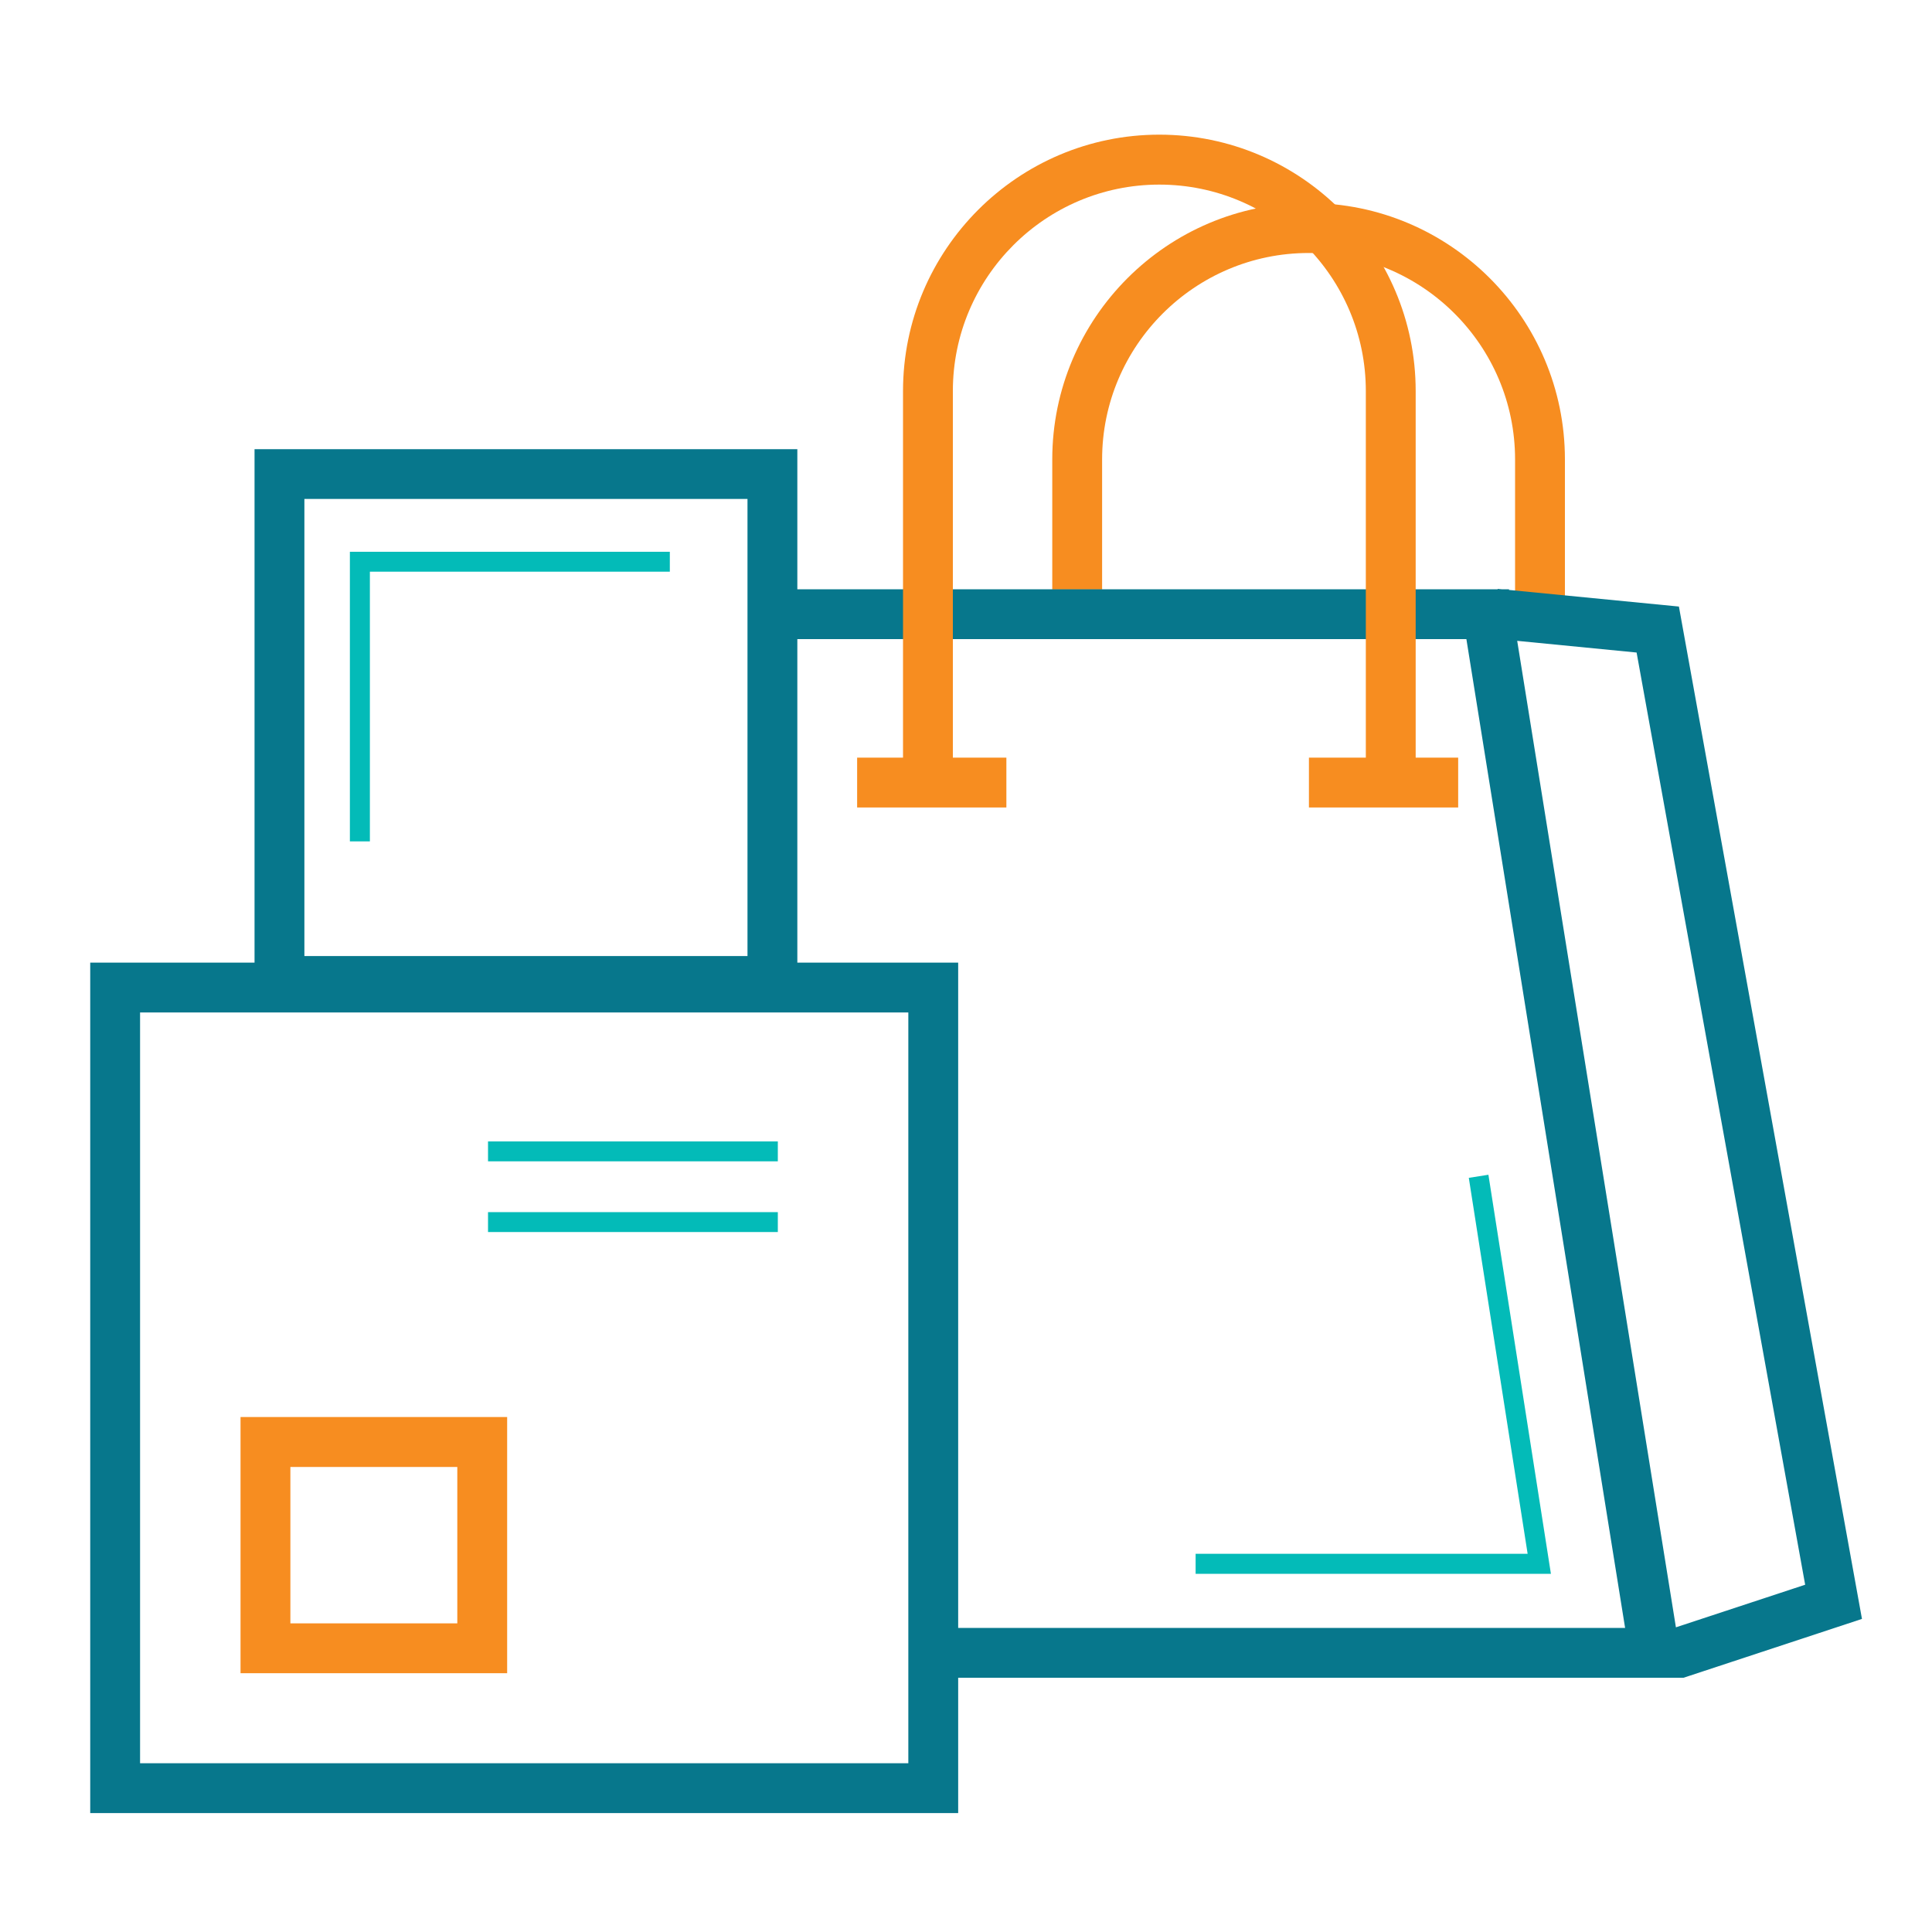
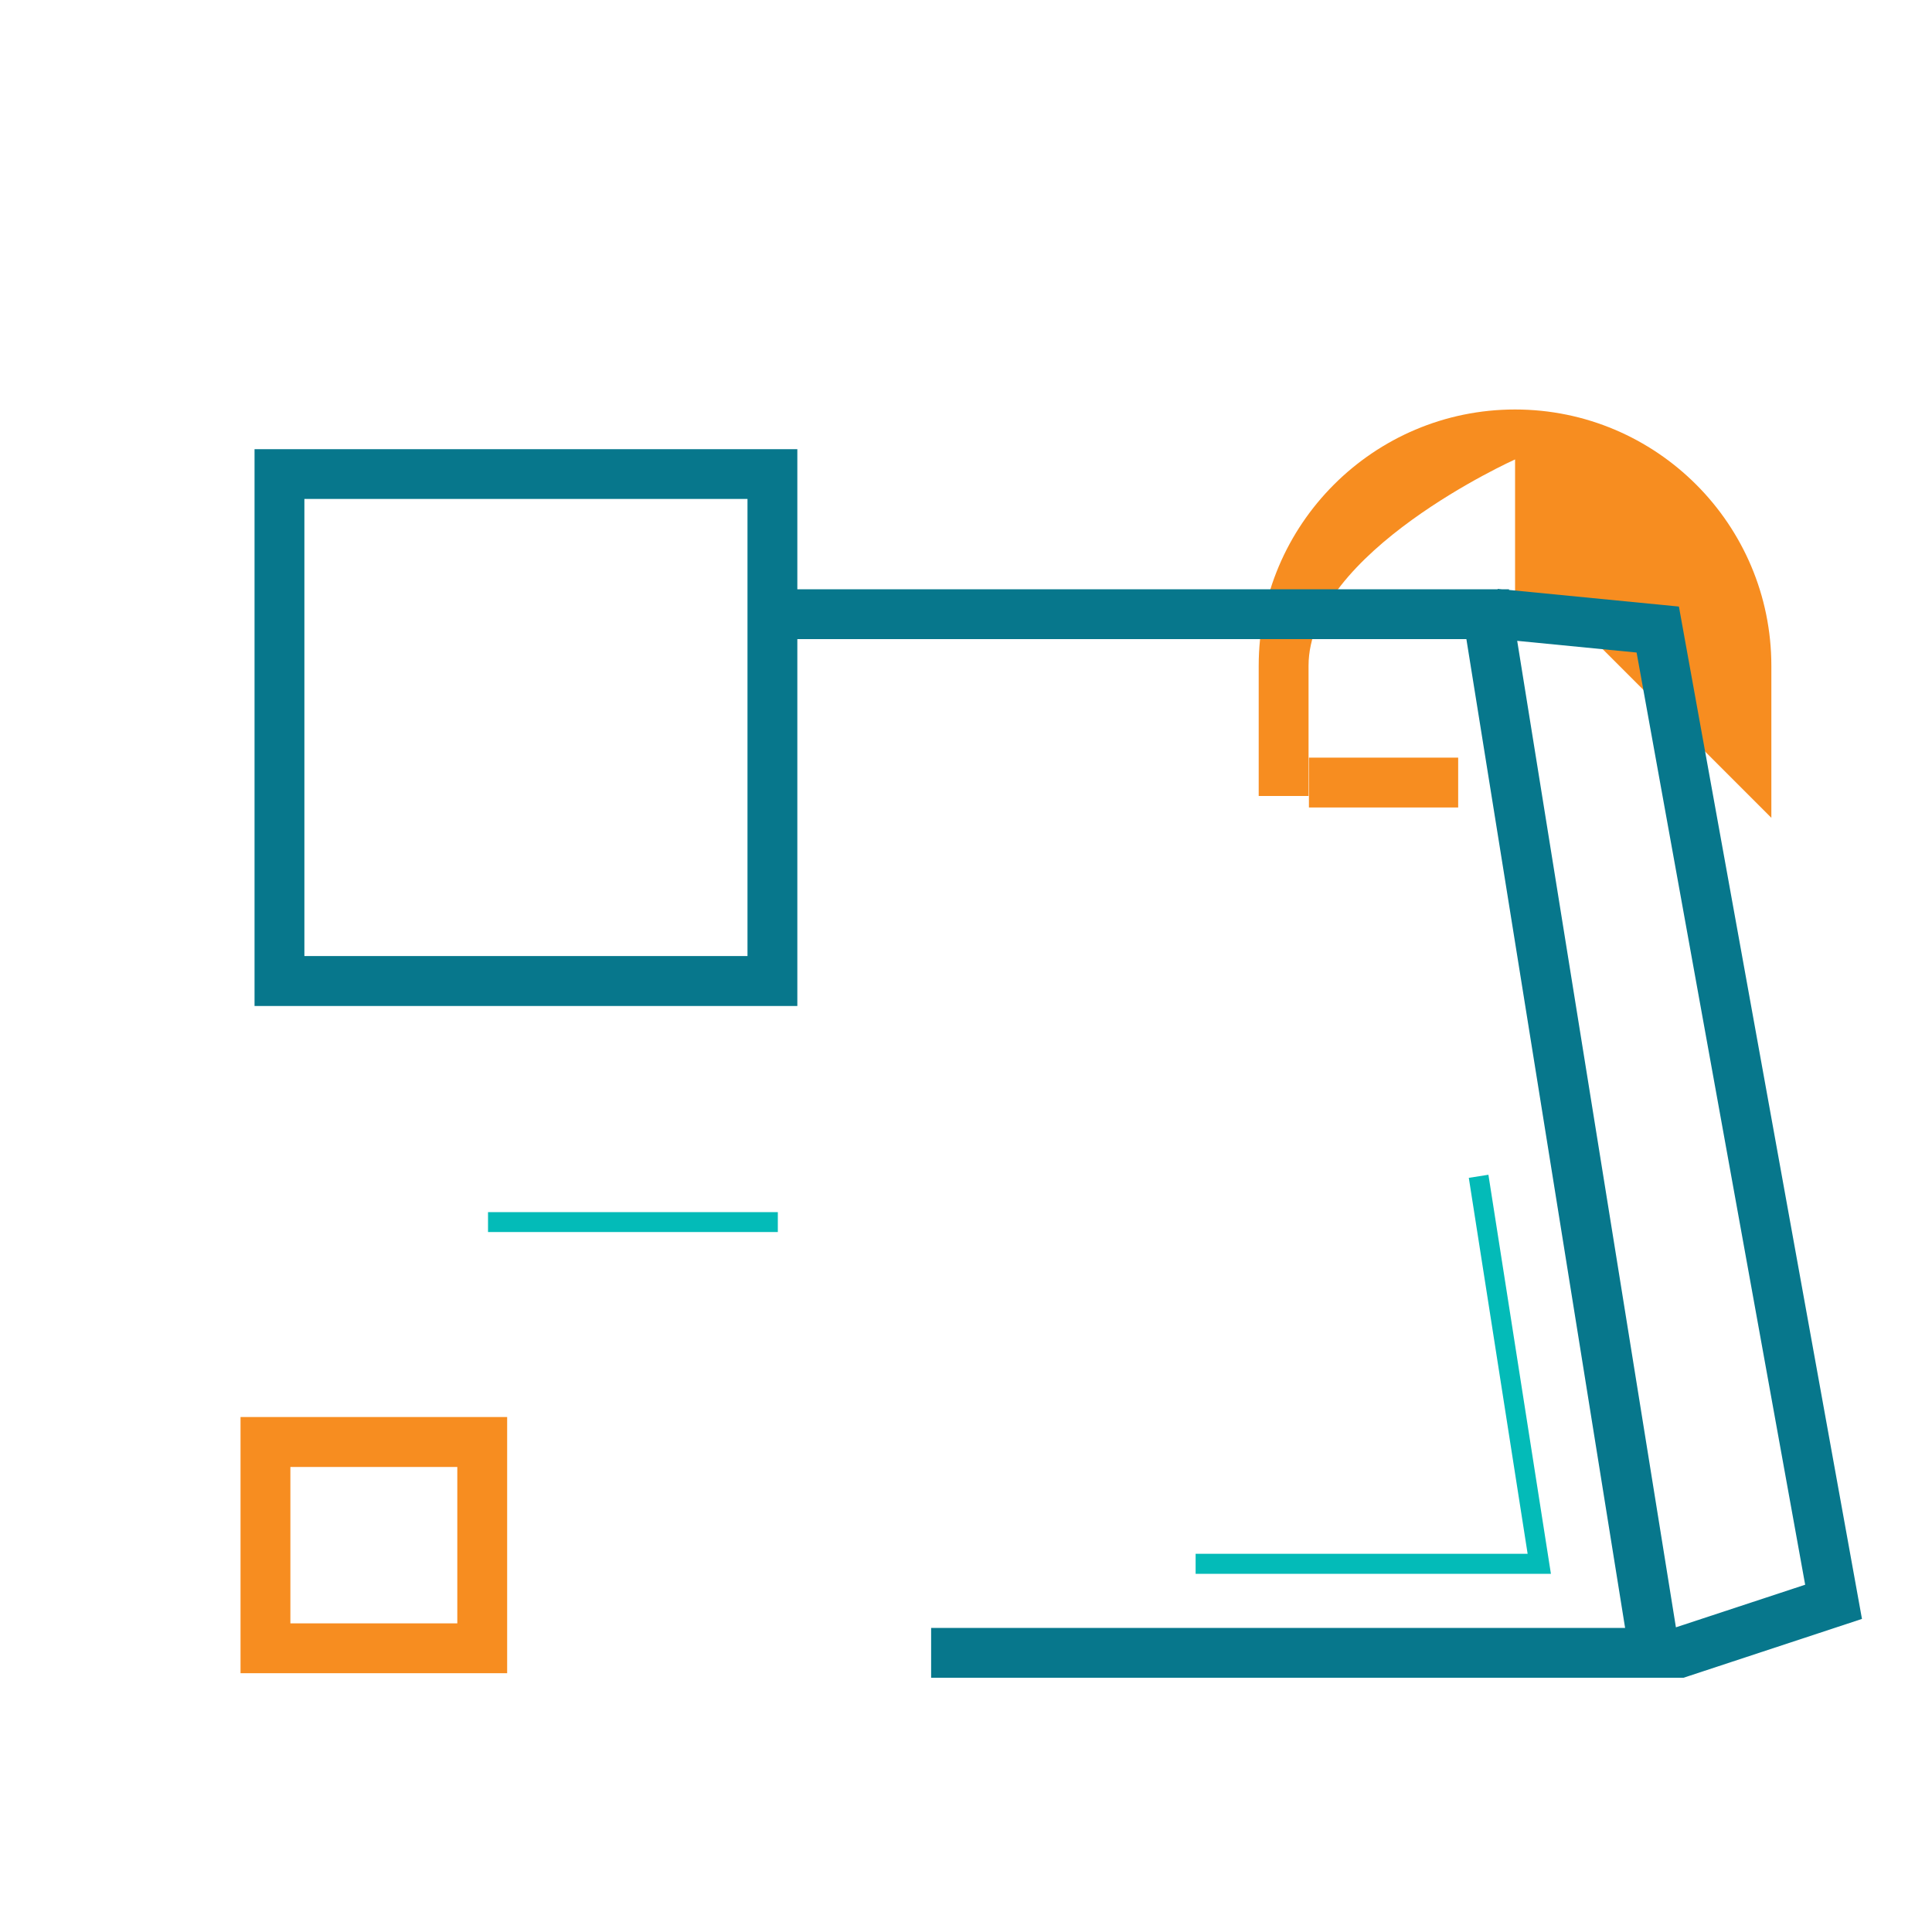
<svg xmlns="http://www.w3.org/2000/svg" id="Layer_1" viewBox="0 0 200 200">
  <defs>
    <style>.cls-1{fill:#07778c;}.cls-2{fill:#f78d20;}.cls-3{fill:#03bbb8;}</style>
  </defs>
-   <path class="cls-2" d="M162,63.29h-5.16v-15.73c0-11.79-9.59-21.37-21.37-21.37s-21.38,9.59-21.38,21.37v13.47h-5.16v-13.47c0-14.63,11.9-26.54,26.54-26.54s26.53,11.9,26.53,26.54v15.73Z" />
-   <path class="cls-1" d="M99.19,187.69H9.34v-88.04h89.85v88.04ZM14.5,182.53h79.53v-77.72H14.5v77.72Z" />
+   <path class="cls-2" d="M162,63.29h-5.16v-15.73s-21.38,9.59-21.38,21.37v13.47h-5.16v-13.47c0-14.63,11.9-26.54,26.54-26.54s26.53,11.9,26.53,26.54v15.73Z" />
  <path class="cls-1" d="M82.54,104.14H26.35v-57.64h56.19v57.64ZM31.51,98.97h45.87v-47.32H31.51v47.32Z" />
  <path class="cls-2" d="M52.5,173.21h-27.6v-26.52h27.6v26.52ZM30.06,168.05h17.28v-16.19h-17.28v16.19Z" />
  <path class="cls-1" d="M192.75,167.59l-18.95-104.8-17.59-1.72v-.07h-.76l-.41-.04v.04h-73.52v5.16h70.28l16.43,102.36h-71.84v5.16h77.89l18.47-6.09ZM157.06,66.34l12.36,1.21,17.45,96.5-13.38,4.41-16.43-102.12Z" />
-   <rect class="cls-2" x="88.73" y="78.43" width="15.45" height="5.16" />
  <rect class="cls-2" x="135.5" y="78.43" width="15.45" height="5.16" />
-   <path class="cls-2" d="M146.55,81.44h-5.16v-40.96c0-11.79-9.59-21.37-21.38-21.37s-21.37,9.59-21.37,21.37v40.68h-5.16v-40.68c0-14.63,11.9-26.54,26.53-26.54s26.54,11.9,26.54,26.54v40.96Z" />
-   <polygon class="cls-3" points="38.29 87.1 36.22 87.1 36.22 57.12 69.34 57.12 69.34 59.18 38.29 59.18 38.29 87.1" />
  <polygon class="cls-3" points="160.55 162.92 123.77 162.92 123.77 160.85 158.14 160.85 152.05 121.93 154.08 121.61 160.55 162.92" />
-   <rect class="cls-3" x="50.52" y="118.16" width="30" height="2.06" />
  <rect class="cls-3" x="50.52" y="125.48" width="30" height="2.06" />
</svg>